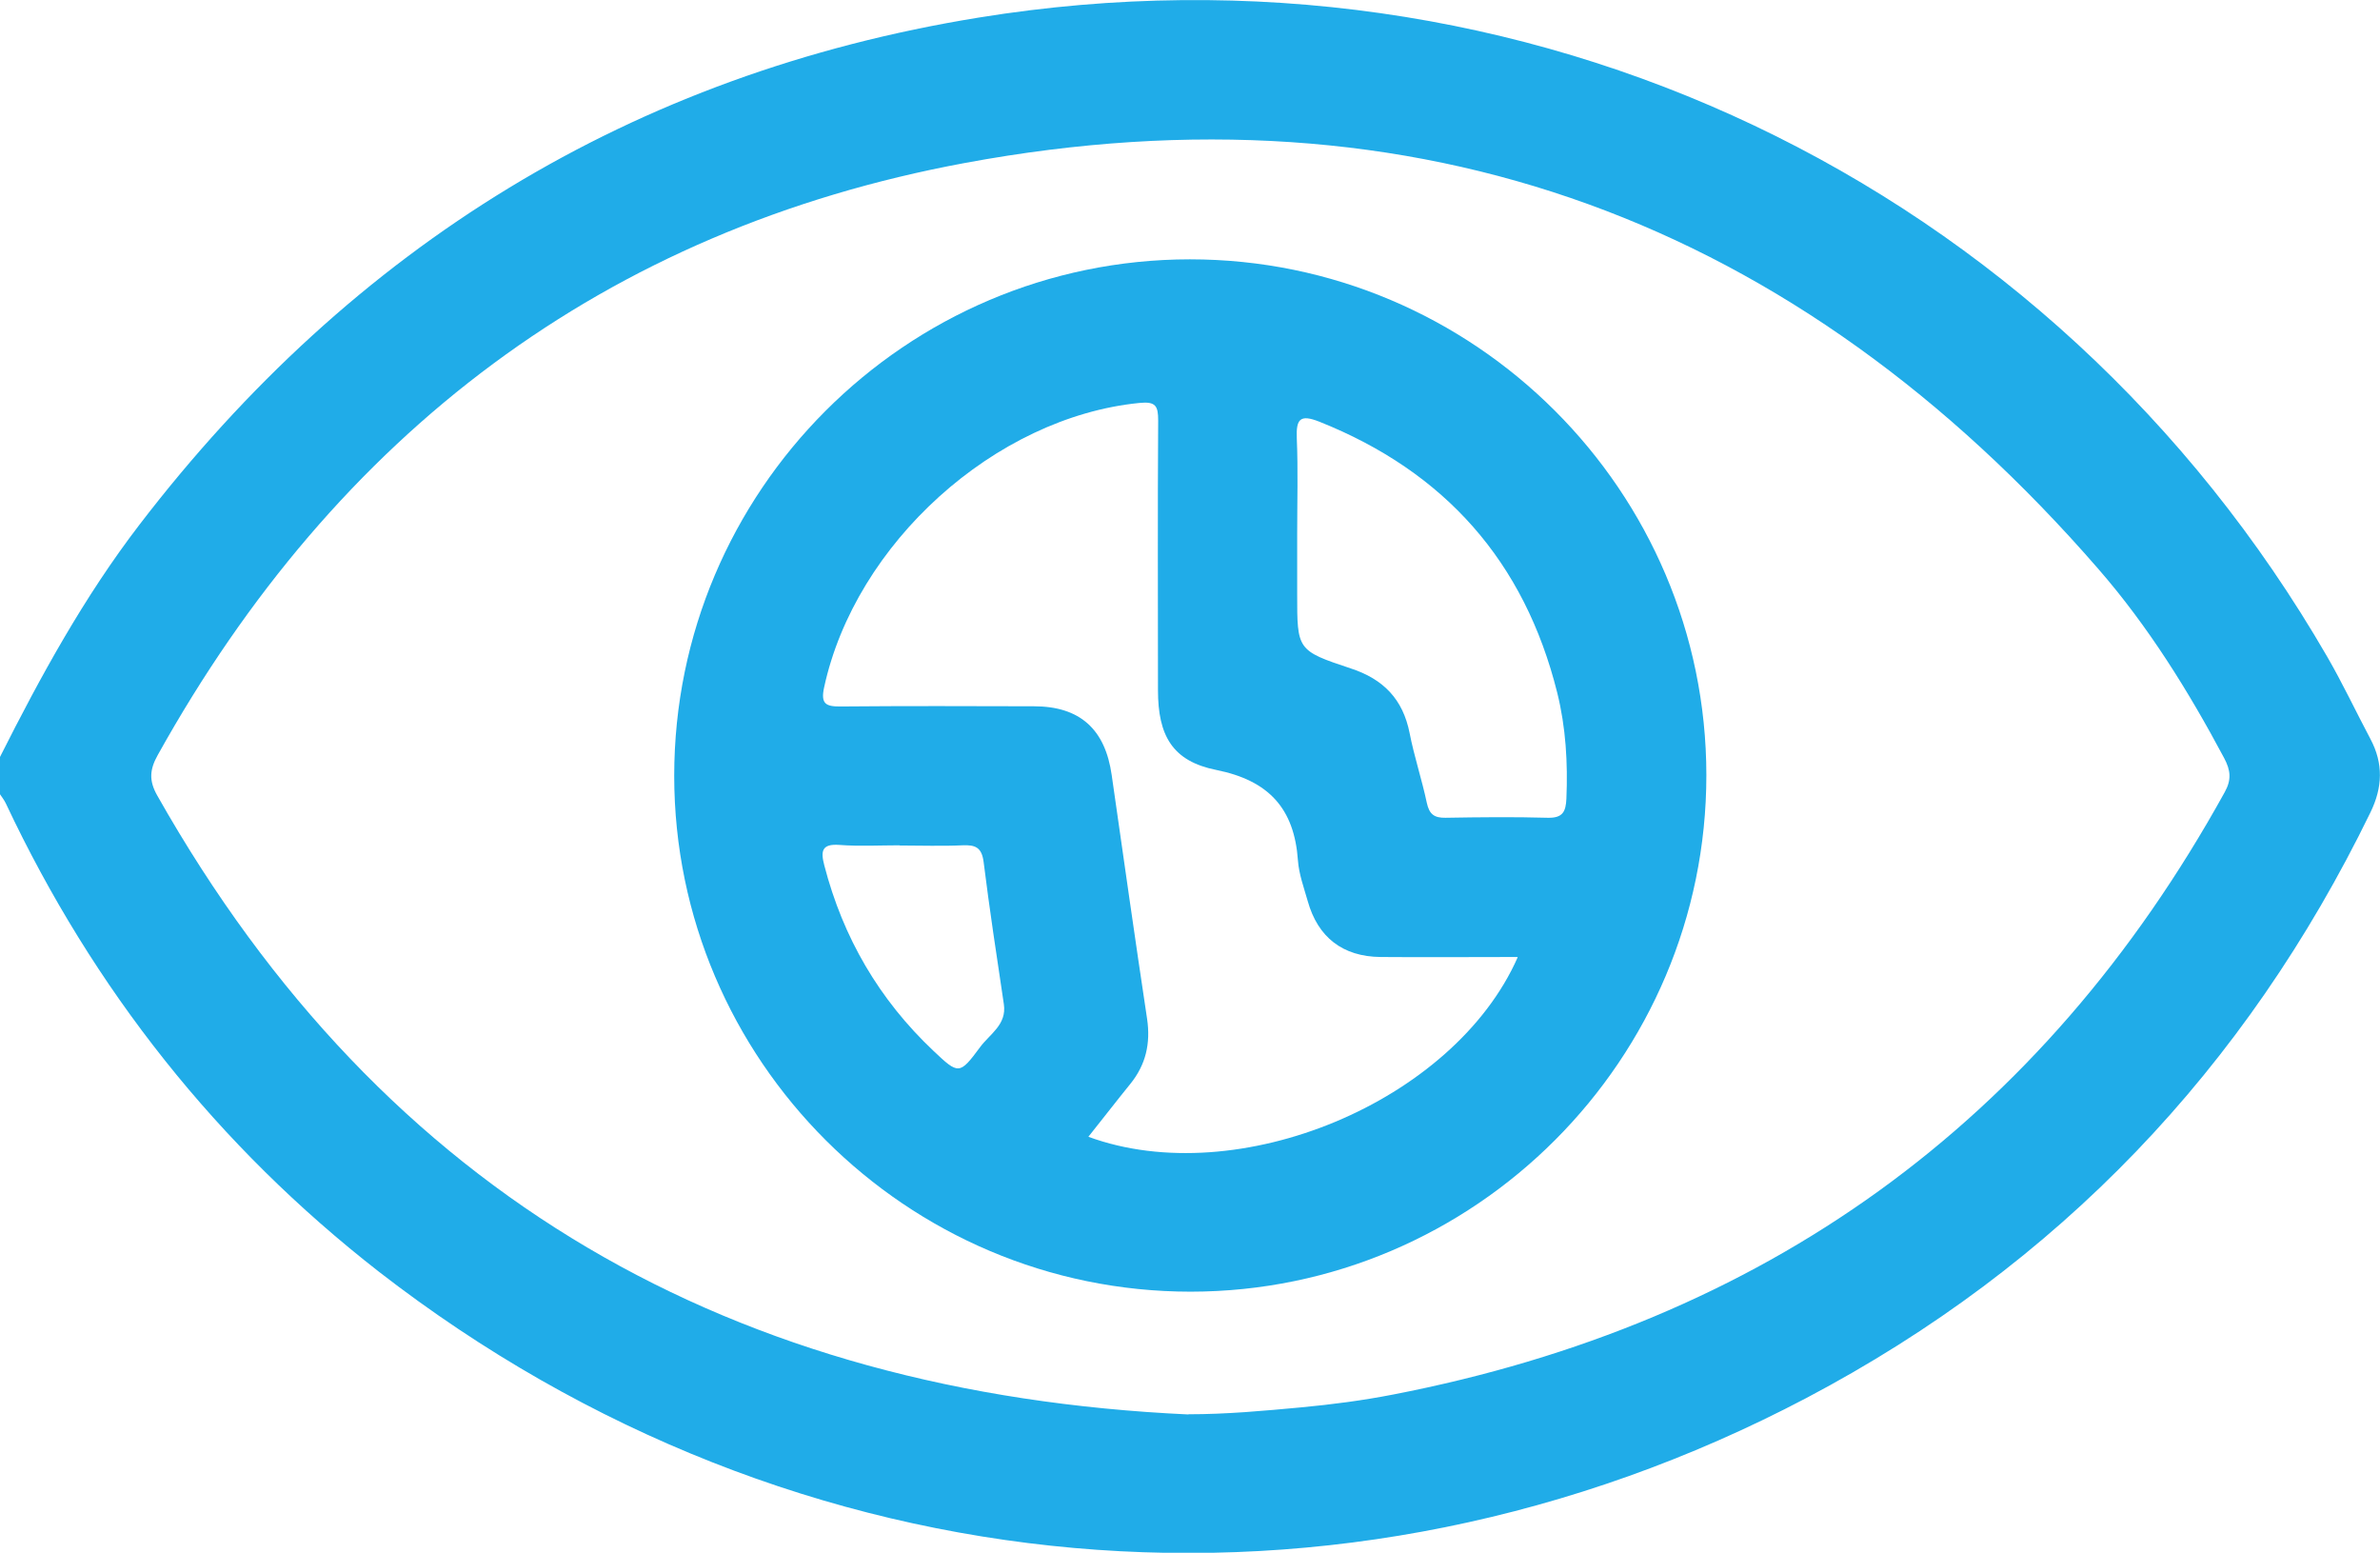
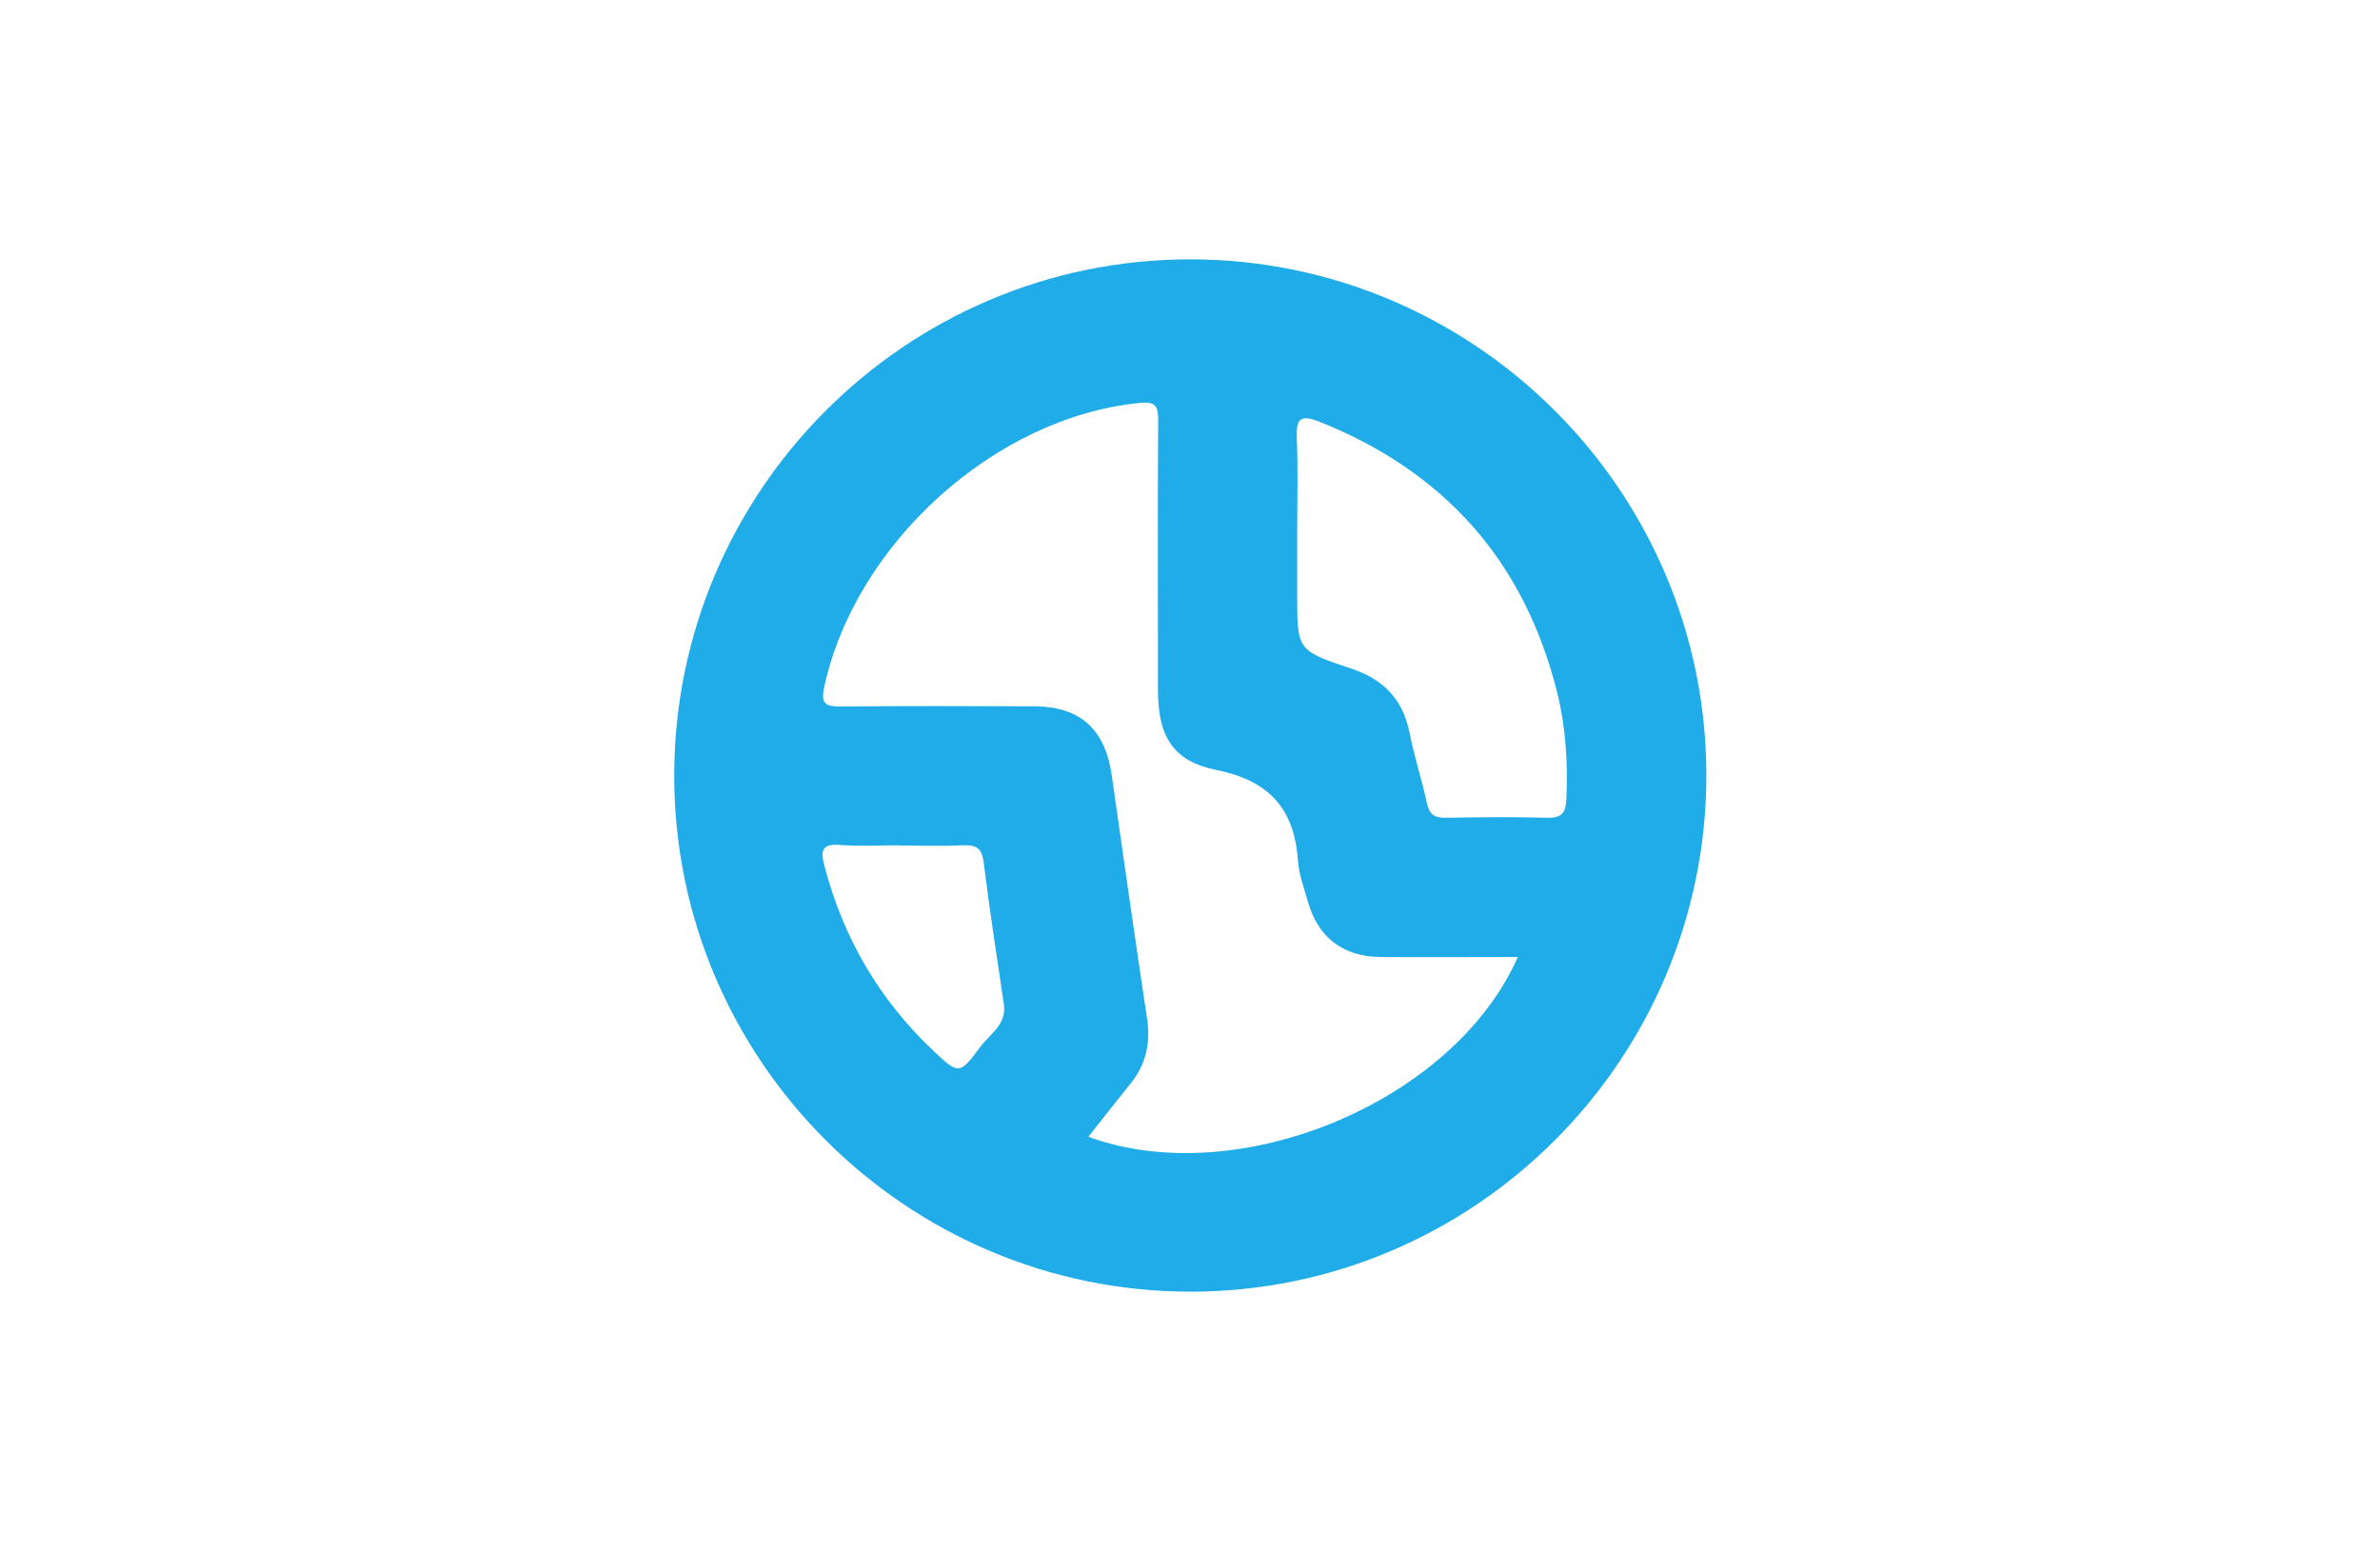
<svg xmlns="http://www.w3.org/2000/svg" id="Capa_2" viewBox="0 0 124.47 81.19">
  <defs>
    <style> .cls-1 { fill: #20ace8; } </style>
  </defs>
  <g id="Capa_1-2" data-name="Capa_1">
    <g>
-       <path class="cls-1" d="M62.16,73.95c2,0,3.94-.18,5.88-.36,1.61-.15,3.22-.36,4.81-.67,19.38-3.75,33.93-14.18,43.5-31.5.36-.65.31-1.14-.03-1.78-1.87-3.51-3.97-6.89-6.58-9.89-15.77-18.16-35.59-25.62-59.27-21.23-18.84,3.49-32.88,14.18-42.22,30.96-.42.75-.47,1.33-.03,2.11,11.88,21.01,30.17,31.27,53.94,32.37M0,39.58c2.13-4.23,4.4-8.37,7.29-12.14C18.46,12.87,33.06,3.86,51.18.92c28.53-4.63,56.14,8.55,70.53,33.42.81,1.4,1.5,2.87,2.26,4.3.68,1.28.64,2.53,0,3.84-6.52,13.4-16.33,23.68-29.5,30.62-24.38,12.83-52.88,10.28-74.65-6.6C11.37,59.92,4.88,51.72.31,42.02c-.08-.17-.2-.33-.31-.49v-1.95Z" />
      <path class="cls-1" d="M47.06,44.2c-1.05,0-2.11.06-3.16-.02-.94-.07-.98.34-.79,1.07.98,3.78,2.87,7.02,5.71,9.7,1.31,1.24,1.36,1.26,2.44-.2.5-.68,1.4-1.17,1.24-2.24-.37-2.48-.75-4.96-1.06-7.45-.1-.76-.44-.89-1.11-.86-1.09.05-2.19.01-3.28.01M67.84,27.9v3.16c0,2.92-.01,2.96,2.8,3.89,1.71.56,2.73,1.61,3.08,3.38.24,1.23.64,2.42.9,3.65.13.6.39.79.98.78,1.78-.03,3.56-.05,5.34,0,.79.02.95-.32.98-1,.08-1.87-.03-3.73-.48-5.54-1.71-6.85-5.87-11.55-12.44-14.17-1.01-.4-1.22-.14-1.18.87.07,1.66.02,3.32.02,4.98M79.36,50.04c-2.47,0-4.82.02-7.16,0-1.98-.02-3.28-1.03-3.81-2.93-.2-.7-.46-1.41-.51-2.12-.19-2.72-1.53-4.18-4.27-4.73-2.3-.46-3.05-1.8-3.05-4.17,0-4.7-.02-9.4.01-14.1,0-.76-.12-1.01-.99-.92-7.54.75-14.85,7.34-16.48,14.87-.19.87.09,1.01.88,1,3.36-.03,6.73-.02,10.09-.01,2.41,0,3.73,1.2,4.07,3.6.61,4.25,1.21,8.5,1.85,12.74.19,1.28-.06,2.4-.88,3.41-.73.9-1.44,1.82-2.19,2.76,7.82,2.87,19.11-1.82,22.45-9.38M35.26,40.57c0-14.88,12.1-27,26.97-27.01,14.88,0,27,12.1,27.01,26.97,0,14.87-12.1,27-26.97,27.01-14.87,0-27-12.11-27.01-26.97" />
    </g>
  </g>
</svg>